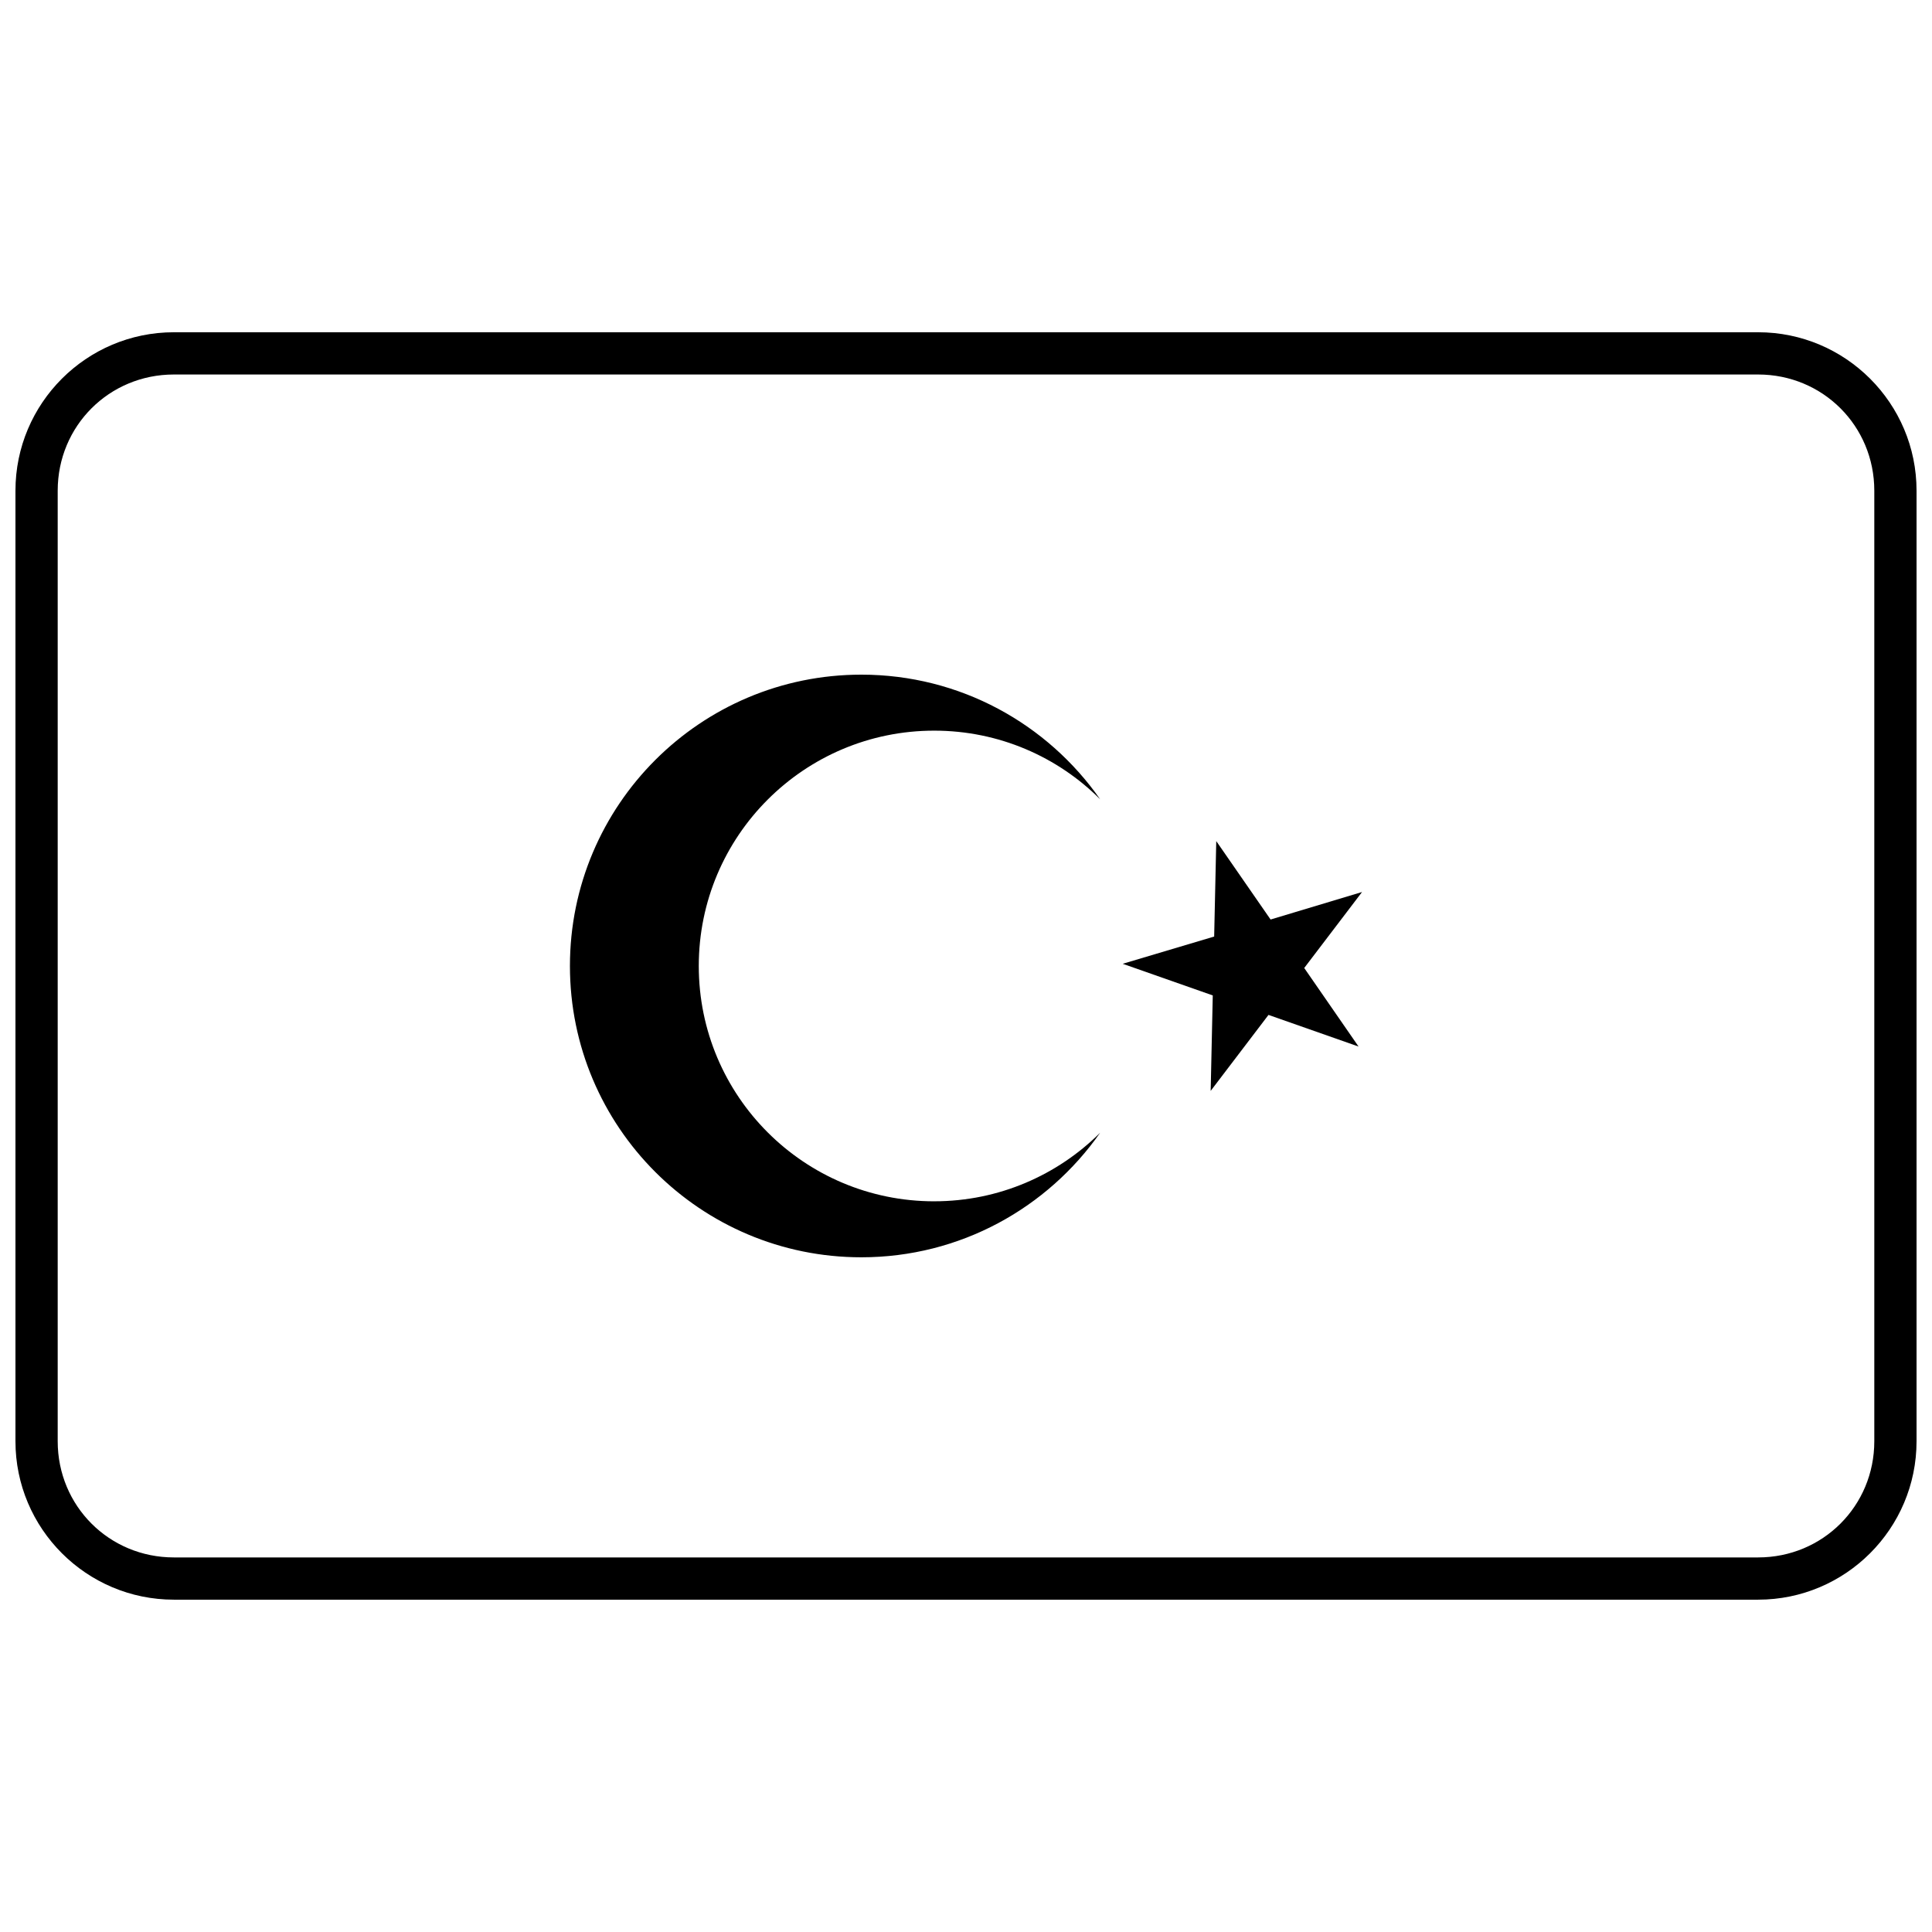
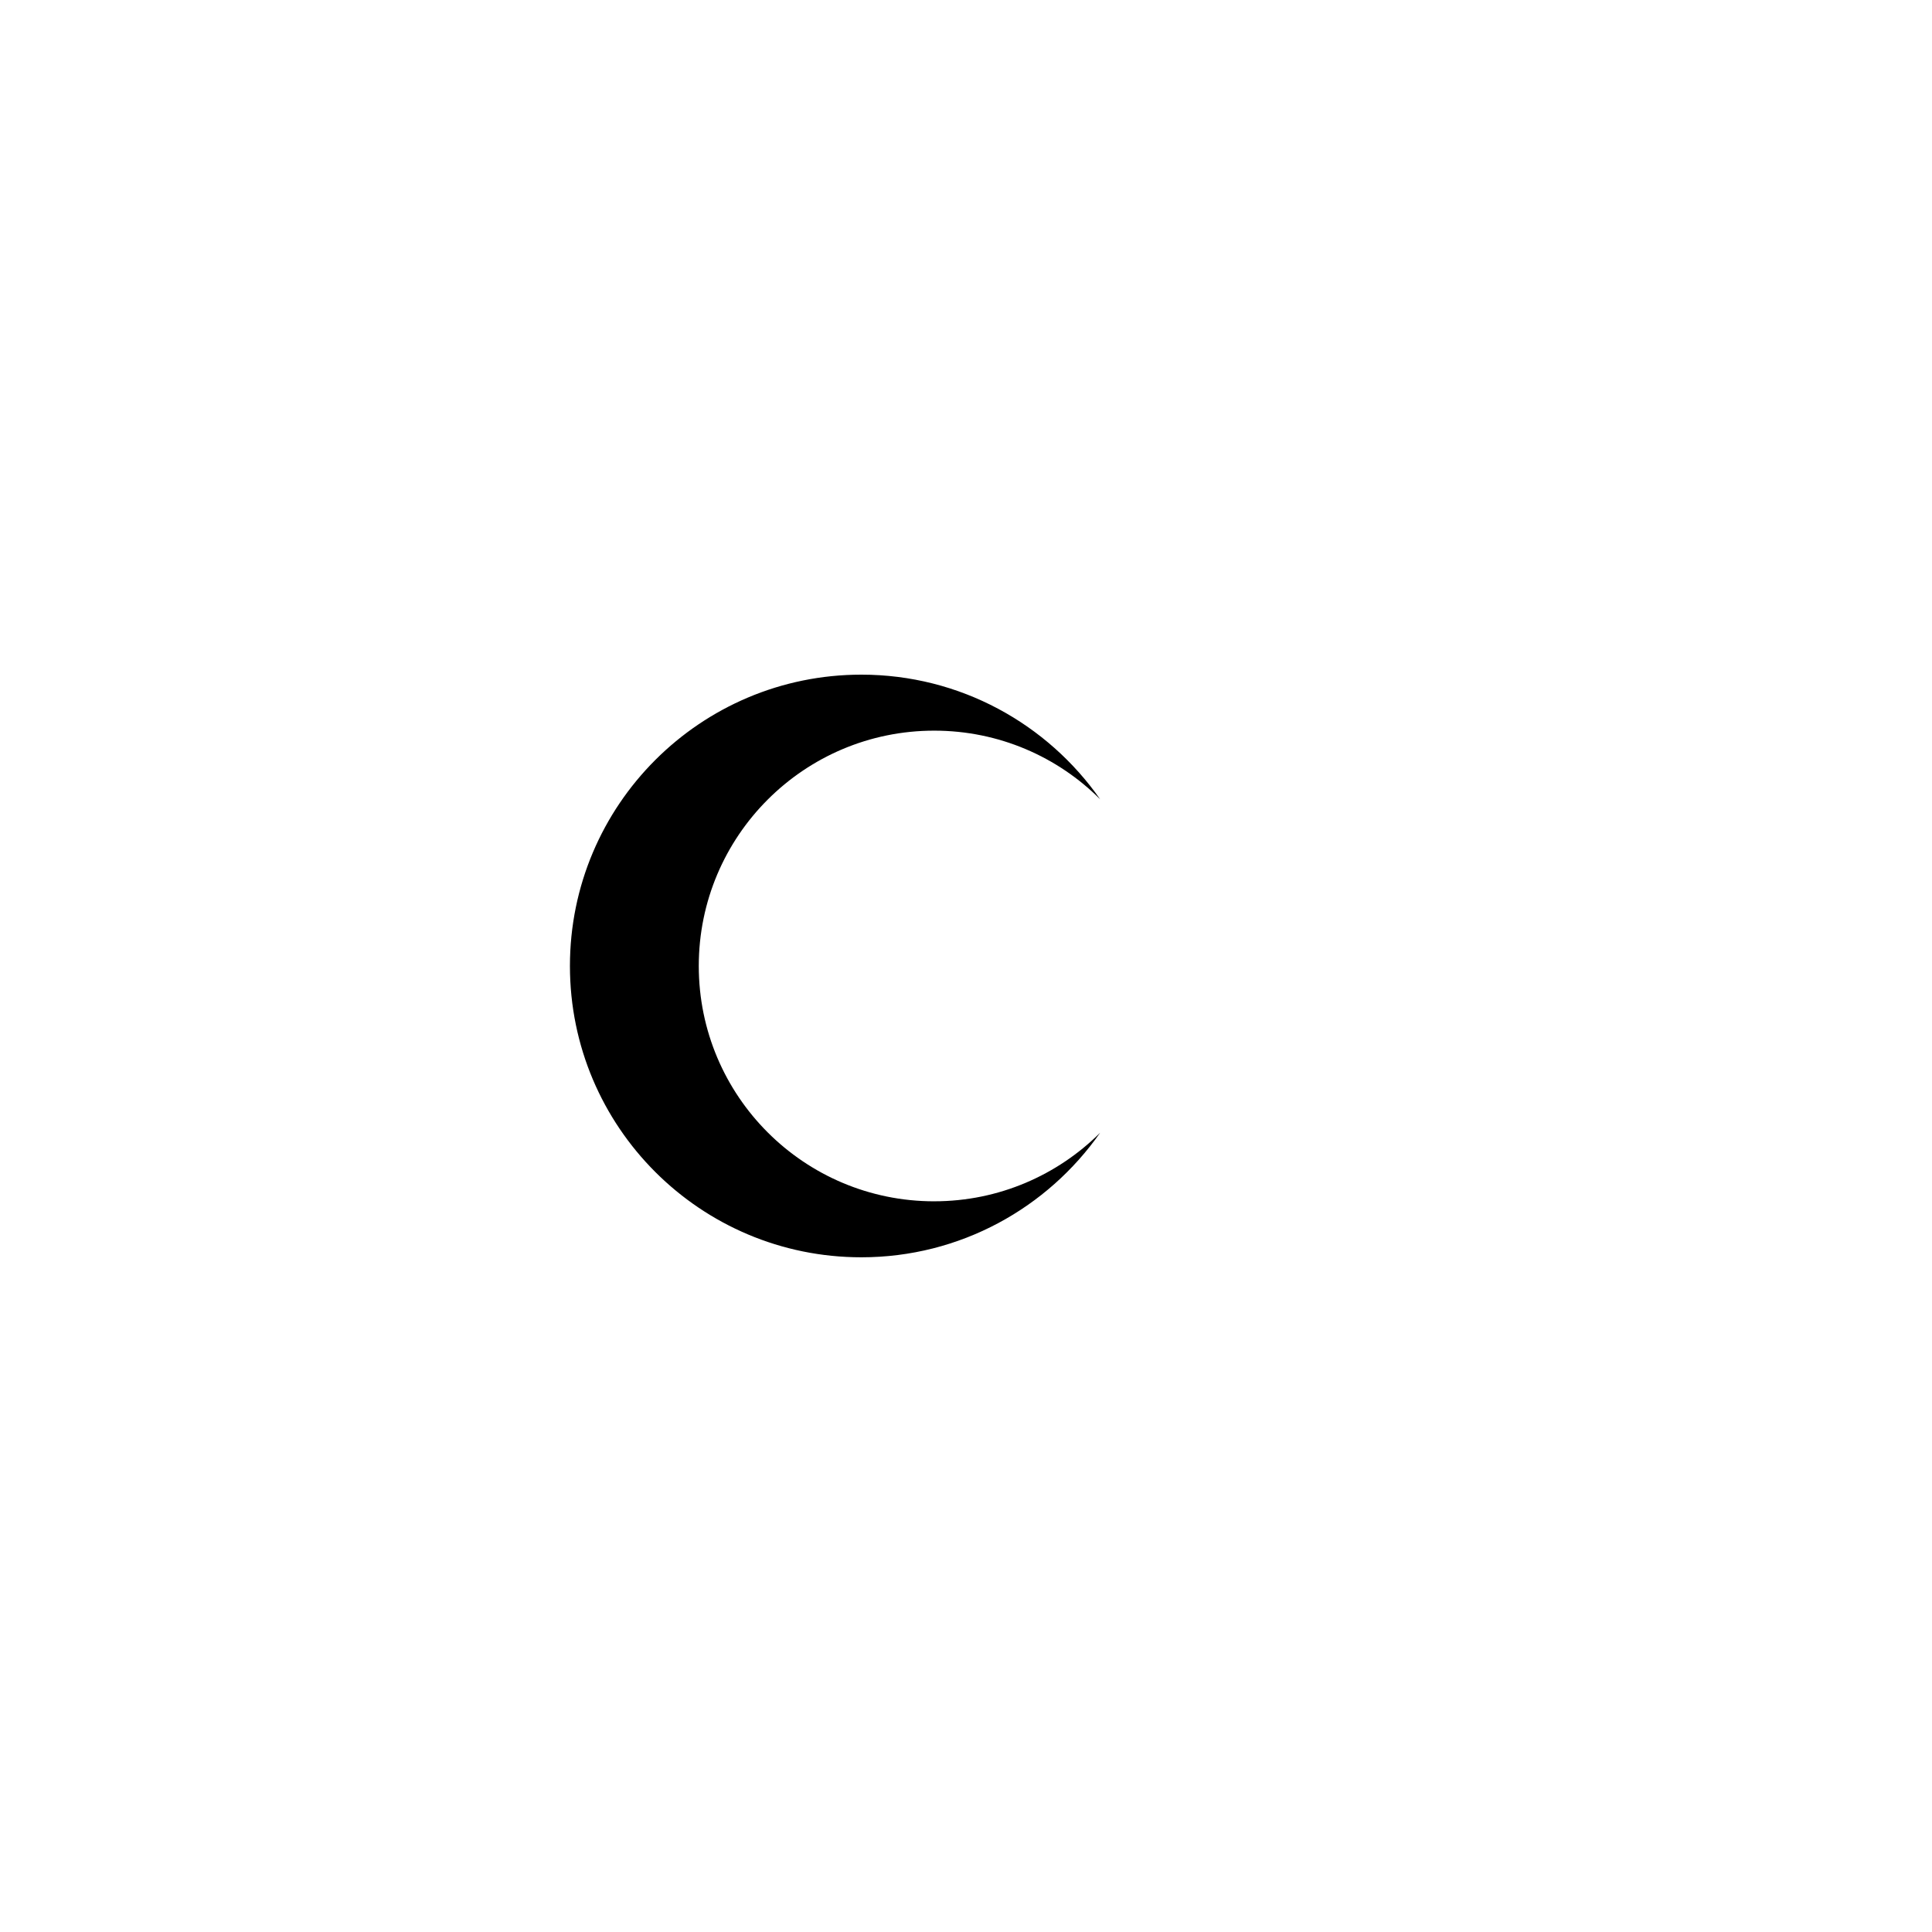
<svg xmlns="http://www.w3.org/2000/svg" width="800px" height="800px" version="1.1" viewBox="144 144 512 512">
  <defs>
    <clipPath id="a">
-       <path d="m148.09 232h503.81v336h-503.81z" />
-     </clipPath>
+       </clipPath>
  </defs>
  <path d="m391.57 462.36c-34.469 0-62.387-27.914-62.387-62.371 0-34.418 27.918-62.359 62.387-62.359 17.176 0 32.734 6.945 43.984 18.195-13.961-19.977-37.109-33.035-63.289-33.035-42.641 0-77.227 34.562-77.227 77.199 0 42.664 34.586 77.207 77.227 77.207 26.184 0 49.332-13.074 63.289-33.016-11.25 11.203-26.809 18.176-43.984 18.176" />
-   <path d="m466.32 366.9 14.398 20.781 24.238-7.289-15.324 20.137 14.398 20.816-23.867-8.383-15.324 20.137 0.555-25.301-23.867-8.383 24.238-7.219 0.555-25.301" />
  <g clip-path="url(#a)">
-     <path d="m190.08 567.93c-23.164 0-41.984-18.82-41.984-41.984v-251.91c0-23.164 18.82-41.984 41.984-41.984h419.84c23.164 0 41.984 18.82 41.984 41.984v251.91c0 23.164-18.82 41.984-41.984 41.984zm0-11.195h419.84c17.152 0 30.789-13.637 30.789-30.789v-251.91c0-17.152-13.637-30.789-30.789-30.789h-419.84c-17.152 0-30.789 13.637-30.789 30.789v251.91c0 17.152 13.637 30.789 30.789 30.789z" />
-   </g>
+     </g>
</svg>